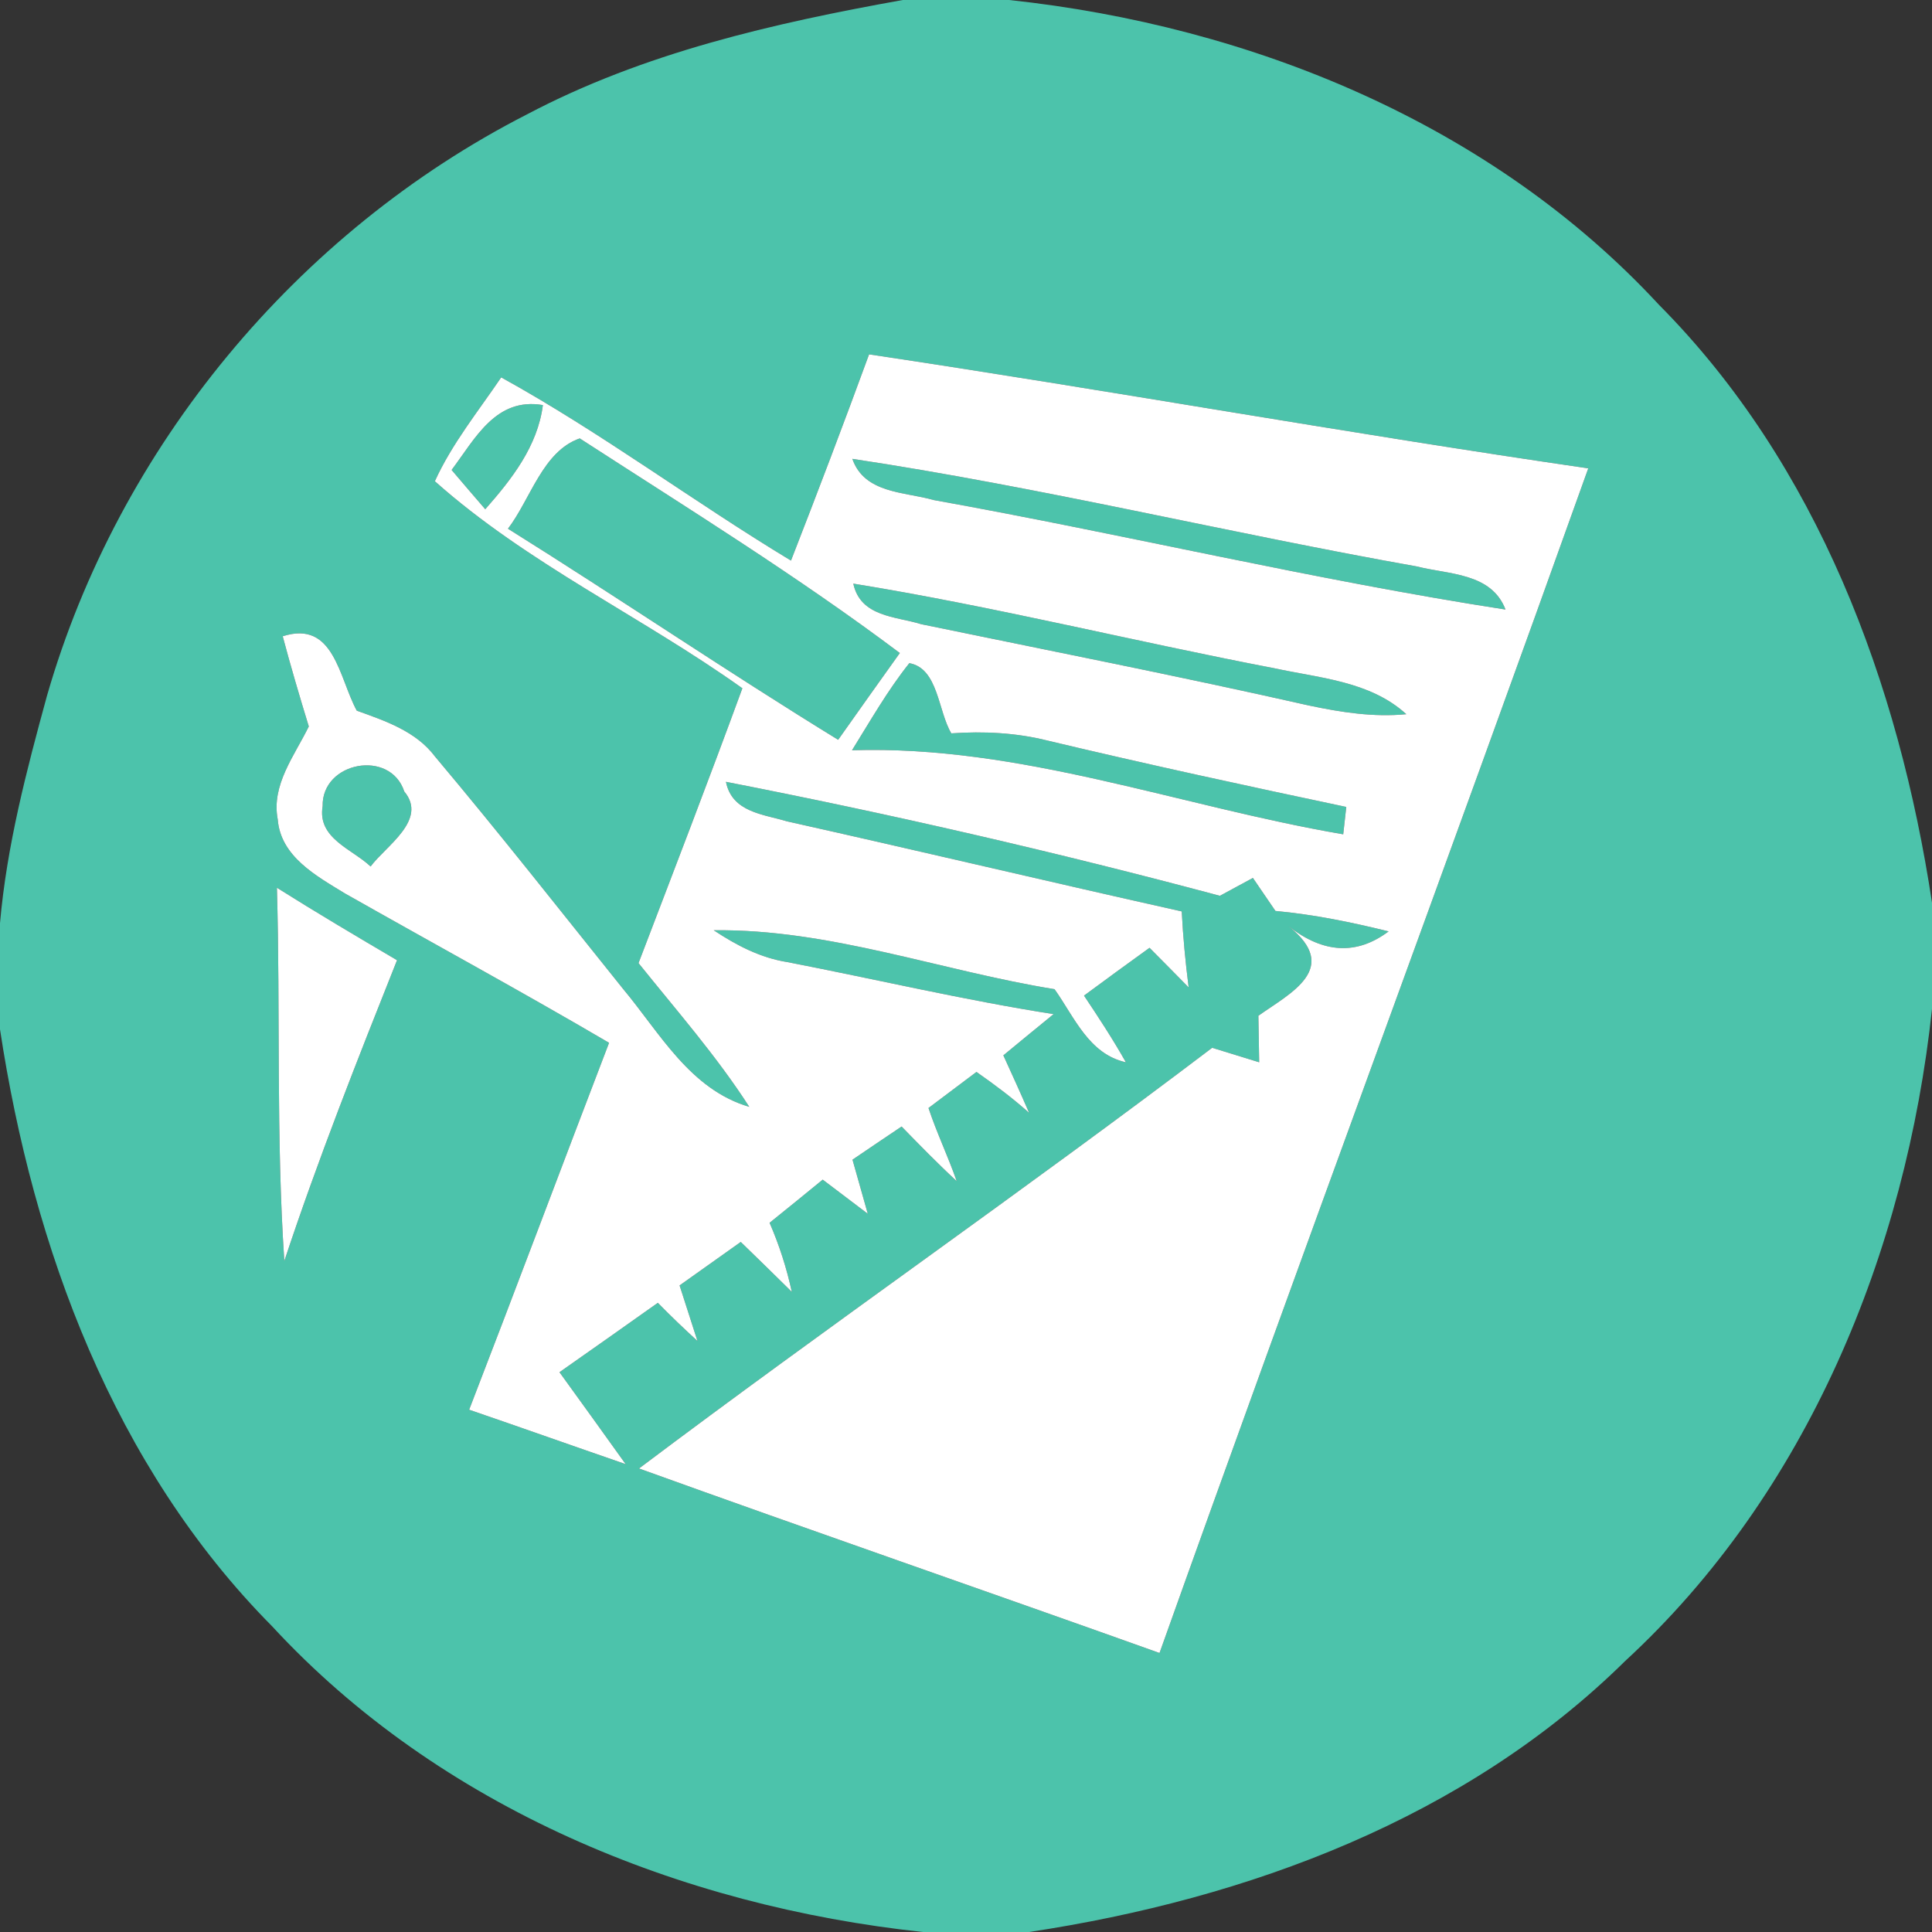
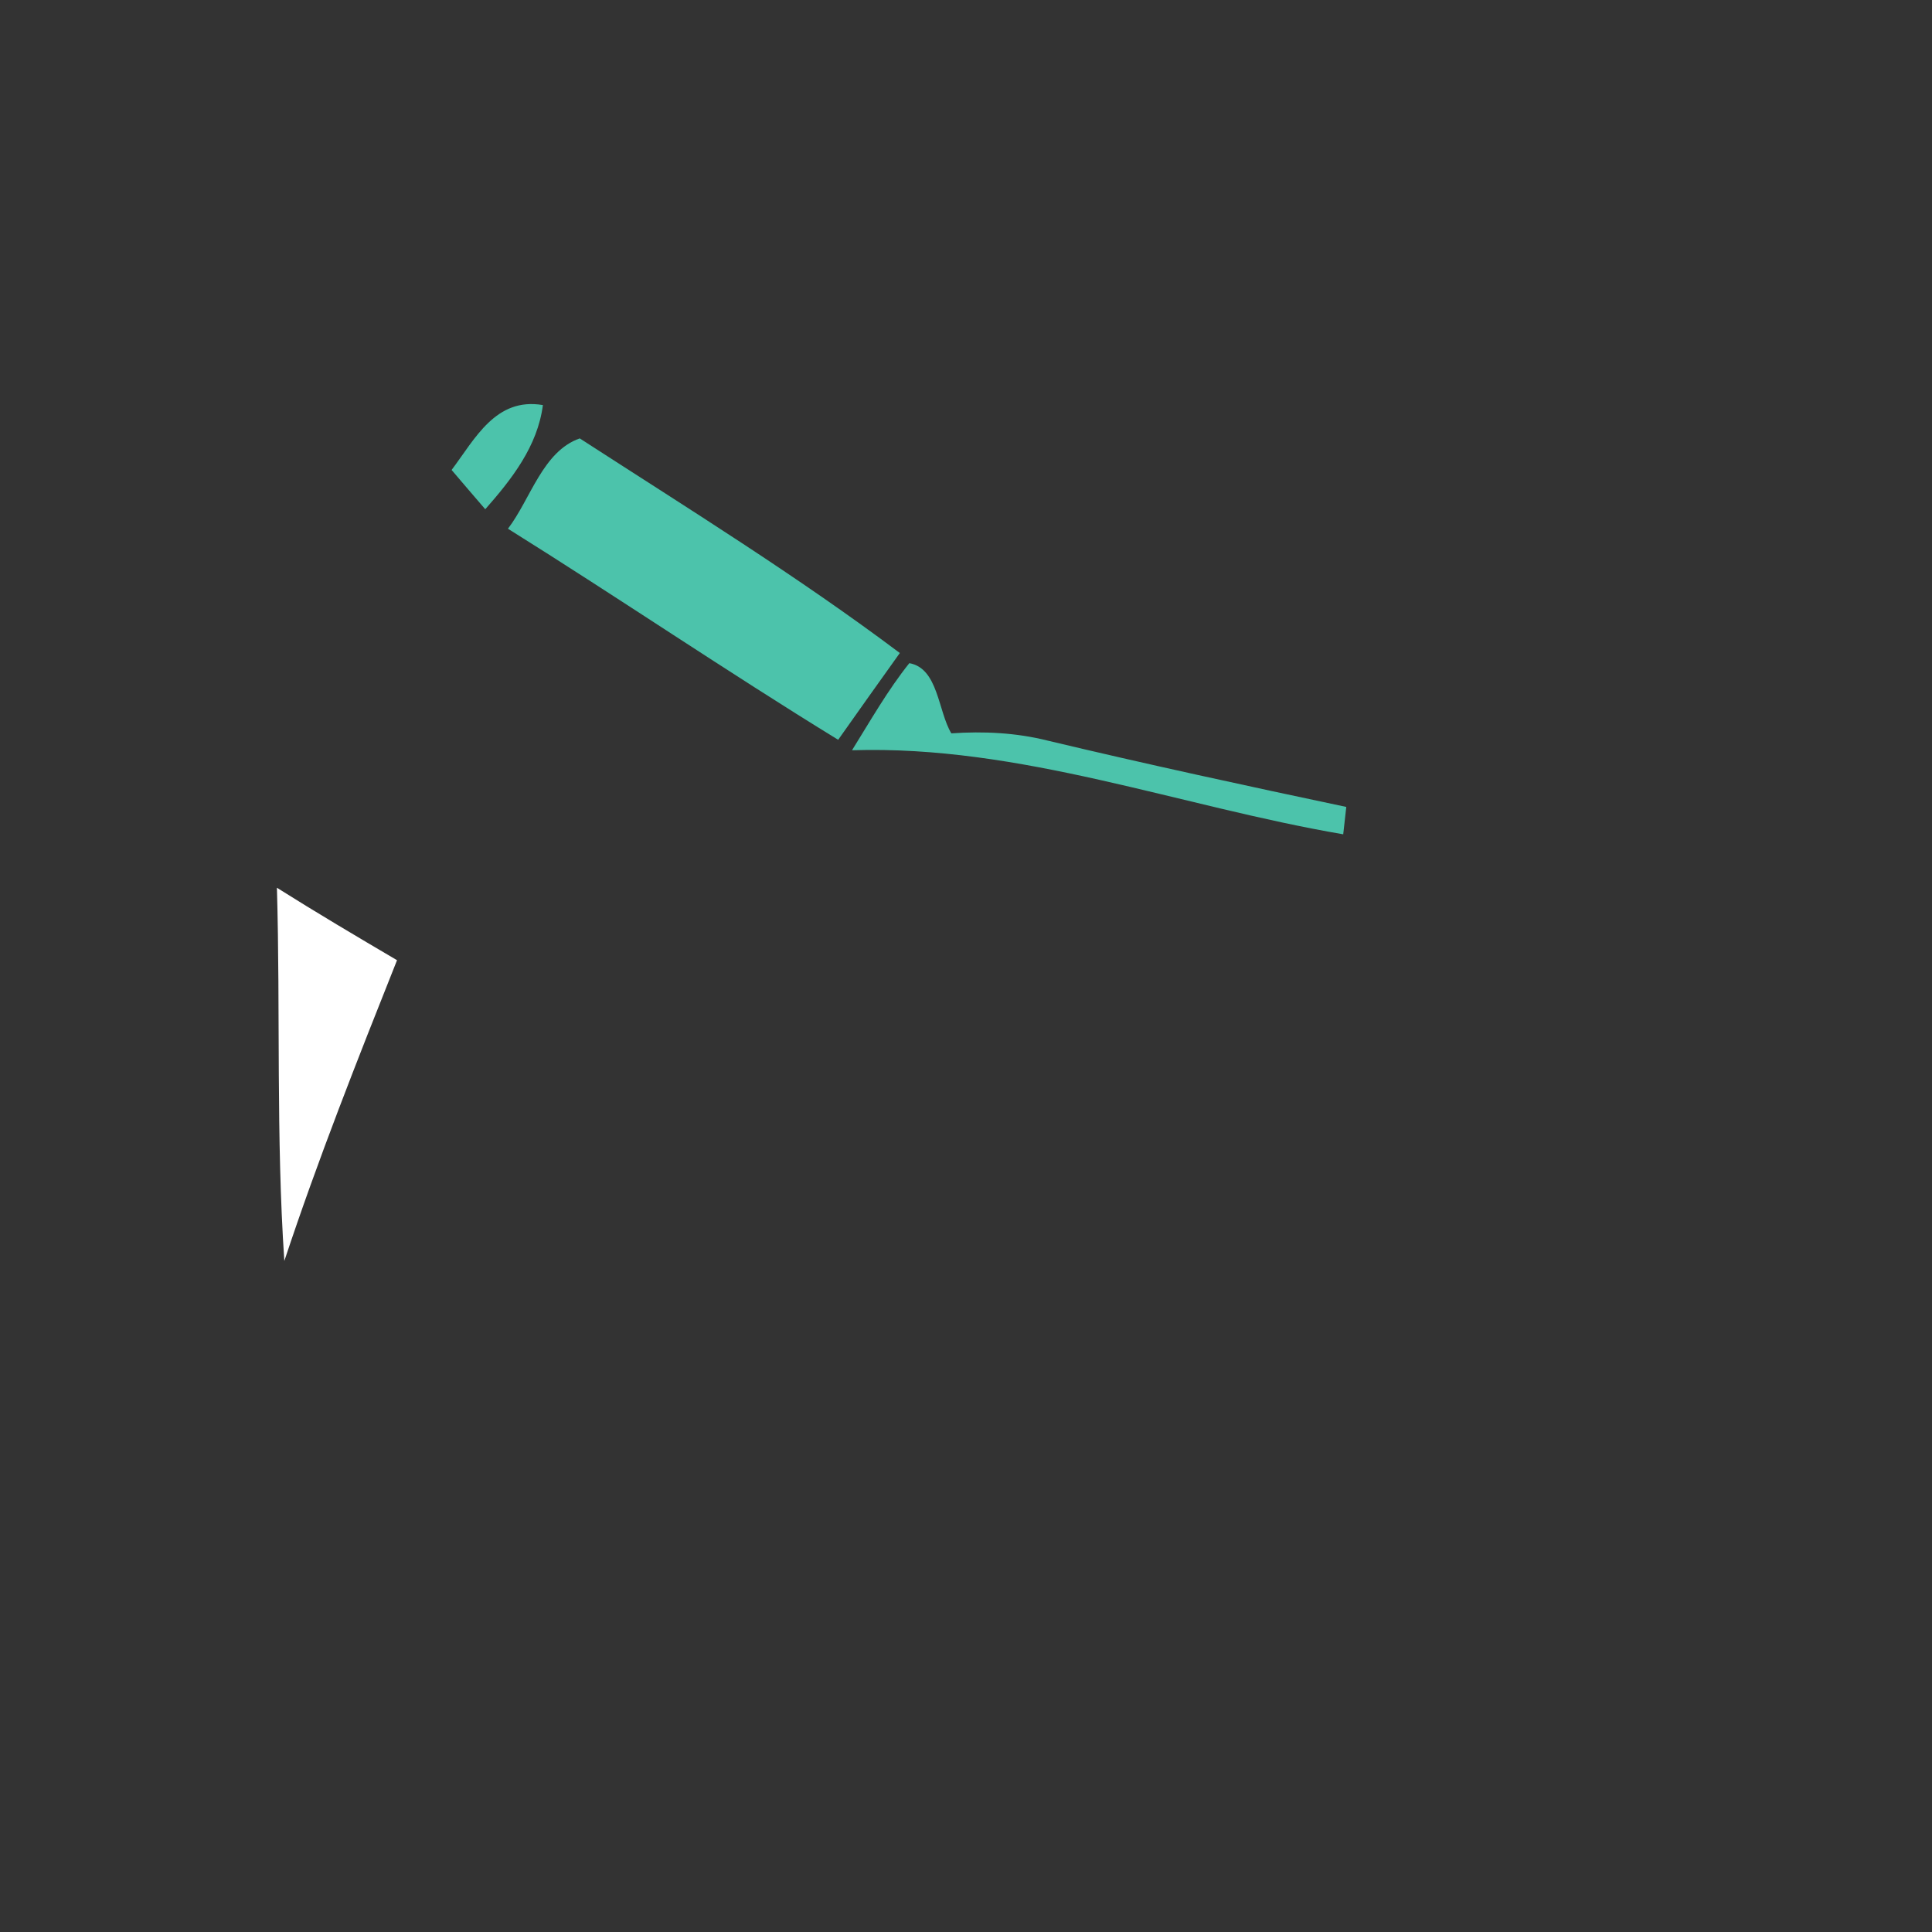
<svg xmlns="http://www.w3.org/2000/svg" width="120pt" height="120pt" viewBox="0 0 120 120" version="1.1">
  <rect x="0" y="0" width="120" height="120" fill="#333333" stroke="none" />
  <g id="#4cc3abff">
-     <path fill="#4cc3ab" opacity="1.00" d=" M 56.07 0.00 L 62.68 0.00 C 77.72 1.61 92.64 7.69 103.04 18.93 C 112.90 28.86 117.94 42.45 120.00 56.07 L 120.00 62.67 C 118.38 77.76 112.26 92.74 100.95 103.16 C 91.03 112.95 77.49 117.95 63.92 120.00 L 57.32 120.00 C 42.26 118.39 27.31 112.28 16.90 101.01 C 7.07 91.09 2.06 77.52 0.00 63.93 L 0.00 57.34 C 0.42 52.53 1.65 47.85 2.92 43.21 C 7.36 27.77 18.43 14.42 32.72 7.11 C 39.97 3.28 48.05 1.44 56.07 0.00 M 53.98 22.01 C 52.41 26.30 50.79 30.56 49.13 34.82 C 43.05 31.15 37.35 26.87 31.13 23.44 C 29.70 25.55 28.07 27.56 27.01 29.89 C 32.74 35.00 39.87 38.30 46.11 42.75 C 44.02 48.46 41.83 54.14 39.66 59.82 C 42.01 62.75 44.50 65.58 46.54 68.75 C 42.85 67.66 40.99 64.16 38.69 61.41 C 34.82 56.59 31.00 51.72 27.02 46.99 C 25.83 45.41 23.93 44.78 22.16 44.14 C 21.05 42.11 20.76 38.49 17.56 39.52 C 18.06 41.40 18.61 43.26 19.18 45.12 C 18.30 46.93 16.84 48.75 17.25 50.89 C 17.43 53.21 19.66 54.41 21.42 55.49 C 26.89 58.59 32.41 61.59 37.83 64.77 C 34.92 72.36 32.07 79.98 29.14 87.56 C 32.38 88.67 35.61 89.82 38.86 90.94 C 37.50 89.03 36.12 87.13 34.75 85.23 C 36.79 83.80 38.83 82.36 40.86 80.92 C 41.66 81.74 42.48 82.52 43.32 83.29 C 43.04 82.43 42.49 80.70 42.21 79.84 C 43.48 78.94 44.74 78.04 46.01 77.14 C 47.07 78.16 48.12 79.20 49.18 80.24 C 48.86 78.76 48.40 77.33 47.80 75.95 C 48.91 75.06 50.01 74.16 51.10 73.27 C 52.03 73.98 52.97 74.68 53.90 75.39 C 53.58 74.27 53.27 73.15 52.95 72.03 C 53.97 71.34 54.98 70.65 56.00 69.97 C 57.12 71.12 58.24 72.27 59.42 73.36 C 58.89 71.83 58.18 70.36 57.67 68.82 C 58.66 68.07 59.66 67.33 60.65 66.58 C 61.78 67.37 62.89 68.20 63.92 69.12 C 63.40 67.92 62.86 66.73 62.32 65.55 C 63.36 64.69 64.40 63.84 65.44 62.99 C 59.89 62.12 54.43 60.83 48.92 59.76 C 47.24 59.50 45.73 58.71 44.33 57.78 C 51.53 57.69 58.44 60.30 65.50 61.44 C 66.73 63.17 67.63 65.47 69.93 65.98 C 69.13 64.56 68.24 63.20 67.33 61.84 C 68.68 60.84 70.04 59.85 71.40 58.87 C 72.21 59.68 73.02 60.51 73.83 61.33 C 73.63 59.76 73.48 58.19 73.40 56.61 C 65.21 54.78 57.05 52.84 48.86 51.01 C 47.42 50.57 45.47 50.46 45.09 48.56 C 55.39 50.57 65.63 52.93 75.77 55.64 C 76.28 55.36 77.30 54.81 77.82 54.53 C 78.17 55.04 78.87 56.07 79.22 56.58 C 81.60 56.80 83.94 57.28 86.25 57.85 C 84.28 59.33 82.21 59.23 80.05 57.54 C 83.31 60.15 80.15 61.68 78.16 63.09 C 78.17 63.81 78.20 65.26 78.21 65.98 C 77.24 65.68 76.26 65.38 75.29 65.08 C 63.56 73.98 51.45 82.36 39.69 91.21 C 50.44 95.09 61.25 98.82 72.02 102.67 C 80.78 78.10 89.87 53.65 98.65 29.09 C 83.73 26.92 68.89 24.24 53.98 22.01 M 17.20 55.14 C 17.42 62.87 17.14 70.61 17.66 78.32 C 19.75 72.01 22.20 65.82 24.66 59.64 C 22.16 58.17 19.66 56.69 17.20 55.14 Z" />
    <path fill="#4cc3ab" opacity="1.00" d=" M 28.05 29.19 C 29.51 27.25 30.79 24.66 33.72 25.16 C 33.39 27.72 31.78 29.77 30.14 31.63 C 29.61 31.02 28.57 29.80 28.05 29.19 Z" />
    <path fill="#4cc3ab" opacity="1.00" d=" M 31.55 32.84 C 32.96 30.99 33.71 28.03 36.01 27.23 C 42.70 31.56 49.51 35.77 55.89 40.56 C 54.61 42.35 53.33 44.15 52.06 45.95 C 45.15 41.71 38.43 37.14 31.55 32.84 Z" />
-     <path fill="#4cc3ab" opacity="1.00" d=" M 52.94 28.50 C 64.70 30.27 76.28 33.10 87.99 35.18 C 89.99 35.69 92.63 35.57 93.51 37.86 C 81.60 36.02 69.86 33.19 58.00 31.06 C 56.20 30.54 53.70 30.67 52.94 28.50 Z" />
-     <path fill="#4cc3ab" opacity="1.00" d=" M 53.00 36.25 C 61.77 37.67 70.40 39.83 79.12 41.50 C 81.96 42.12 85.09 42.30 87.35 44.36 C 85.31 44.56 83.29 44.24 81.30 43.82 C 73.30 42.01 65.26 40.43 57.22 38.77 C 55.65 38.28 53.45 38.33 53.00 36.25 Z" />
    <path fill="#4cc3ab" opacity="1.00" d=" M 56.48 41.19 C 58.28 41.51 58.26 44.18 59.09 45.55 C 61.09 45.41 63.12 45.51 65.07 46.00 C 71.23 47.47 77.42 48.81 83.62 50.12 L 83.43 51.82 C 73.25 50.08 63.36 46.27 52.92 46.60 C 54.06 44.77 55.13 42.88 56.48 41.19 Z" />
-     <path fill="#4cc3ab" opacity="1.00" d=" M 20.04 50.07 C 19.98 47.31 24.24 46.51 25.11 49.16 C 26.59 50.93 23.95 52.55 23.02 53.82 C 21.85 52.72 19.70 52.07 20.04 50.07 Z" />
  </g>
  <g id="#ffffffff">
-     <path fill="#ffffff" opacity="1.00" d=" M 53.98 22.01 C 68.89 24.24 83.73 26.92 98.65 29.09 C 89.87 53.65 80.78 78.10 72.02 102.67 C 61.25 98.82 50.44 95.09 39.69 91.21 C 51.45 82.36 63.56 73.98 75.29 65.08 C 76.26 65.38 77.24 65.68 78.21 65.98 C 78.20 65.26 78.17 63.81 78.16 63.09 C 80.15 61.68 83.31 60.15 80.05 57.54 C 82.21 59.23 84.28 59.33 86.25 57.85 C 83.94 57.28 81.60 56.80 79.22 56.58 C 78.87 56.07 78.17 55.04 77.82 54.53 C 77.30 54.81 76.28 55.36 75.77 55.64 C 65.63 52.93 55.39 50.57 45.09 48.56 C 45.47 50.46 47.42 50.57 48.86 51.01 C 57.05 52.84 65.21 54.78 73.40 56.61 C 73.48 58.19 73.63 59.76 73.83 61.33 C 73.02 60.51 72.21 59.68 71.40 58.87 C 70.04 59.85 68.68 60.84 67.33 61.84 C 68.24 63.20 69.13 64.56 69.93 65.98 C 67.63 65.47 66.73 63.17 65.50 61.44 C 58.44 60.30 51.53 57.69 44.33 57.78 C 45.73 58.71 47.24 59.50 48.92 59.76 C 54.43 60.83 59.89 62.12 65.44 62.99 C 64.40 63.84 63.36 64.69 62.32 65.55 C 62.86 66.73 63.40 67.92 63.92 69.12 C 62.89 68.20 61.78 67.37 60.65 66.58 C 59.66 67.33 58.66 68.07 57.67 68.82 C 58.18 70.36 58.89 71.83 59.42 73.36 C 58.24 72.27 57.12 71.12 56.00 69.97 C 54.98 70.65 53.97 71.34 52.95 72.03 C 53.27 73.15 53.58 74.27 53.90 75.39 C 52.97 74.68 52.03 73.98 51.10 73.27 C 50.01 74.16 48.91 75.06 47.80 75.95 C 48.40 77.33 48.86 78.76 49.18 80.24 C 48.12 79.20 47.07 78.16 46.01 77.14 C 44.74 78.04 43.48 78.94 42.21 79.84 C 42.49 80.70 43.04 82.43 43.32 83.29 C 42.48 82.52 41.66 81.74 40.86 80.92 C 38.83 82.36 36.79 83.80 34.75 85.23 C 36.12 87.13 37.50 89.03 38.86 90.94 C 35.61 89.82 32.38 88.67 29.14 87.56 C 32.07 79.98 34.92 72.36 37.83 64.77 C 32.41 61.59 26.89 58.59 21.42 55.49 C 19.66 54.41 17.43 53.21 17.25 50.89 C 16.84 48.75 18.30 46.93 19.18 45.12 C 18.61 43.26 18.06 41.40 17.56 39.52 C 20.76 38.49 21.05 42.11 22.16 44.14 C 23.93 44.78 25.83 45.41 27.02 46.99 C 31.00 51.72 34.82 56.59 38.69 61.41 C 40.99 64.16 42.85 67.66 46.54 68.75 C 44.50 65.58 42.01 62.75 39.66 59.82 C 41.83 54.14 44.02 48.46 46.11 42.75 C 39.87 38.30 32.74 35.00 27.01 29.89 C 28.07 27.56 29.70 25.55 31.13 23.44 C 37.35 26.87 43.05 31.15 49.13 34.82 C 50.79 30.56 52.41 26.30 53.98 22.01 M 28.05 29.19 C 28.57 29.80 29.61 31.02 30.14 31.63 C 31.78 29.77 33.39 27.72 33.72 25.16 C 30.79 24.66 29.51 27.25 28.05 29.19 M 31.55 32.84 C 38.43 37.14 45.15 41.71 52.06 45.95 C 53.33 44.15 54.61 42.35 55.89 40.56 C 49.51 35.77 42.70 31.56 36.01 27.23 C 33.71 28.03 32.96 30.99 31.55 32.84 M 52.94 28.50 C 53.70 30.67 56.20 30.54 58.00 31.06 C 69.86 33.19 81.60 36.02 93.51 37.86 C 92.63 35.57 89.99 35.69 87.99 35.18 C 76.28 33.10 64.70 30.27 52.94 28.50 M 53.00 36.25 C 53.45 38.33 55.65 38.28 57.22 38.77 C 65.26 40.43 73.30 42.01 81.30 43.82 C 83.29 44.24 85.31 44.56 87.35 44.36 C 85.09 42.30 81.96 42.12 79.12 41.50 C 70.40 39.83 61.77 37.67 53.00 36.25 M 56.48 41.19 C 55.13 42.88 54.06 44.77 52.92 46.60 C 63.36 46.27 73.25 50.08 83.43 51.82 L 83.62 50.12 C 77.42 48.81 71.23 47.47 65.07 46.00 C 63.12 45.51 61.09 45.41 59.09 45.55 C 58.26 44.18 58.28 41.51 56.48 41.19 M 20.04 50.07 C 19.70 52.07 21.85 52.72 23.02 53.82 C 23.95 52.55 26.59 50.93 25.11 49.16 C 24.24 46.51 19.98 47.31 20.04 50.07 Z" />
    <path fill="#ffffff" opacity="1.00" d=" M 17.20 55.14 C 19.66 56.69 22.16 58.17 24.66 59.64 C 22.20 65.82 19.75 72.01 17.66 78.32 C 17.14 70.61 17.42 62.87 17.20 55.14 Z" />
  </g>
</svg>